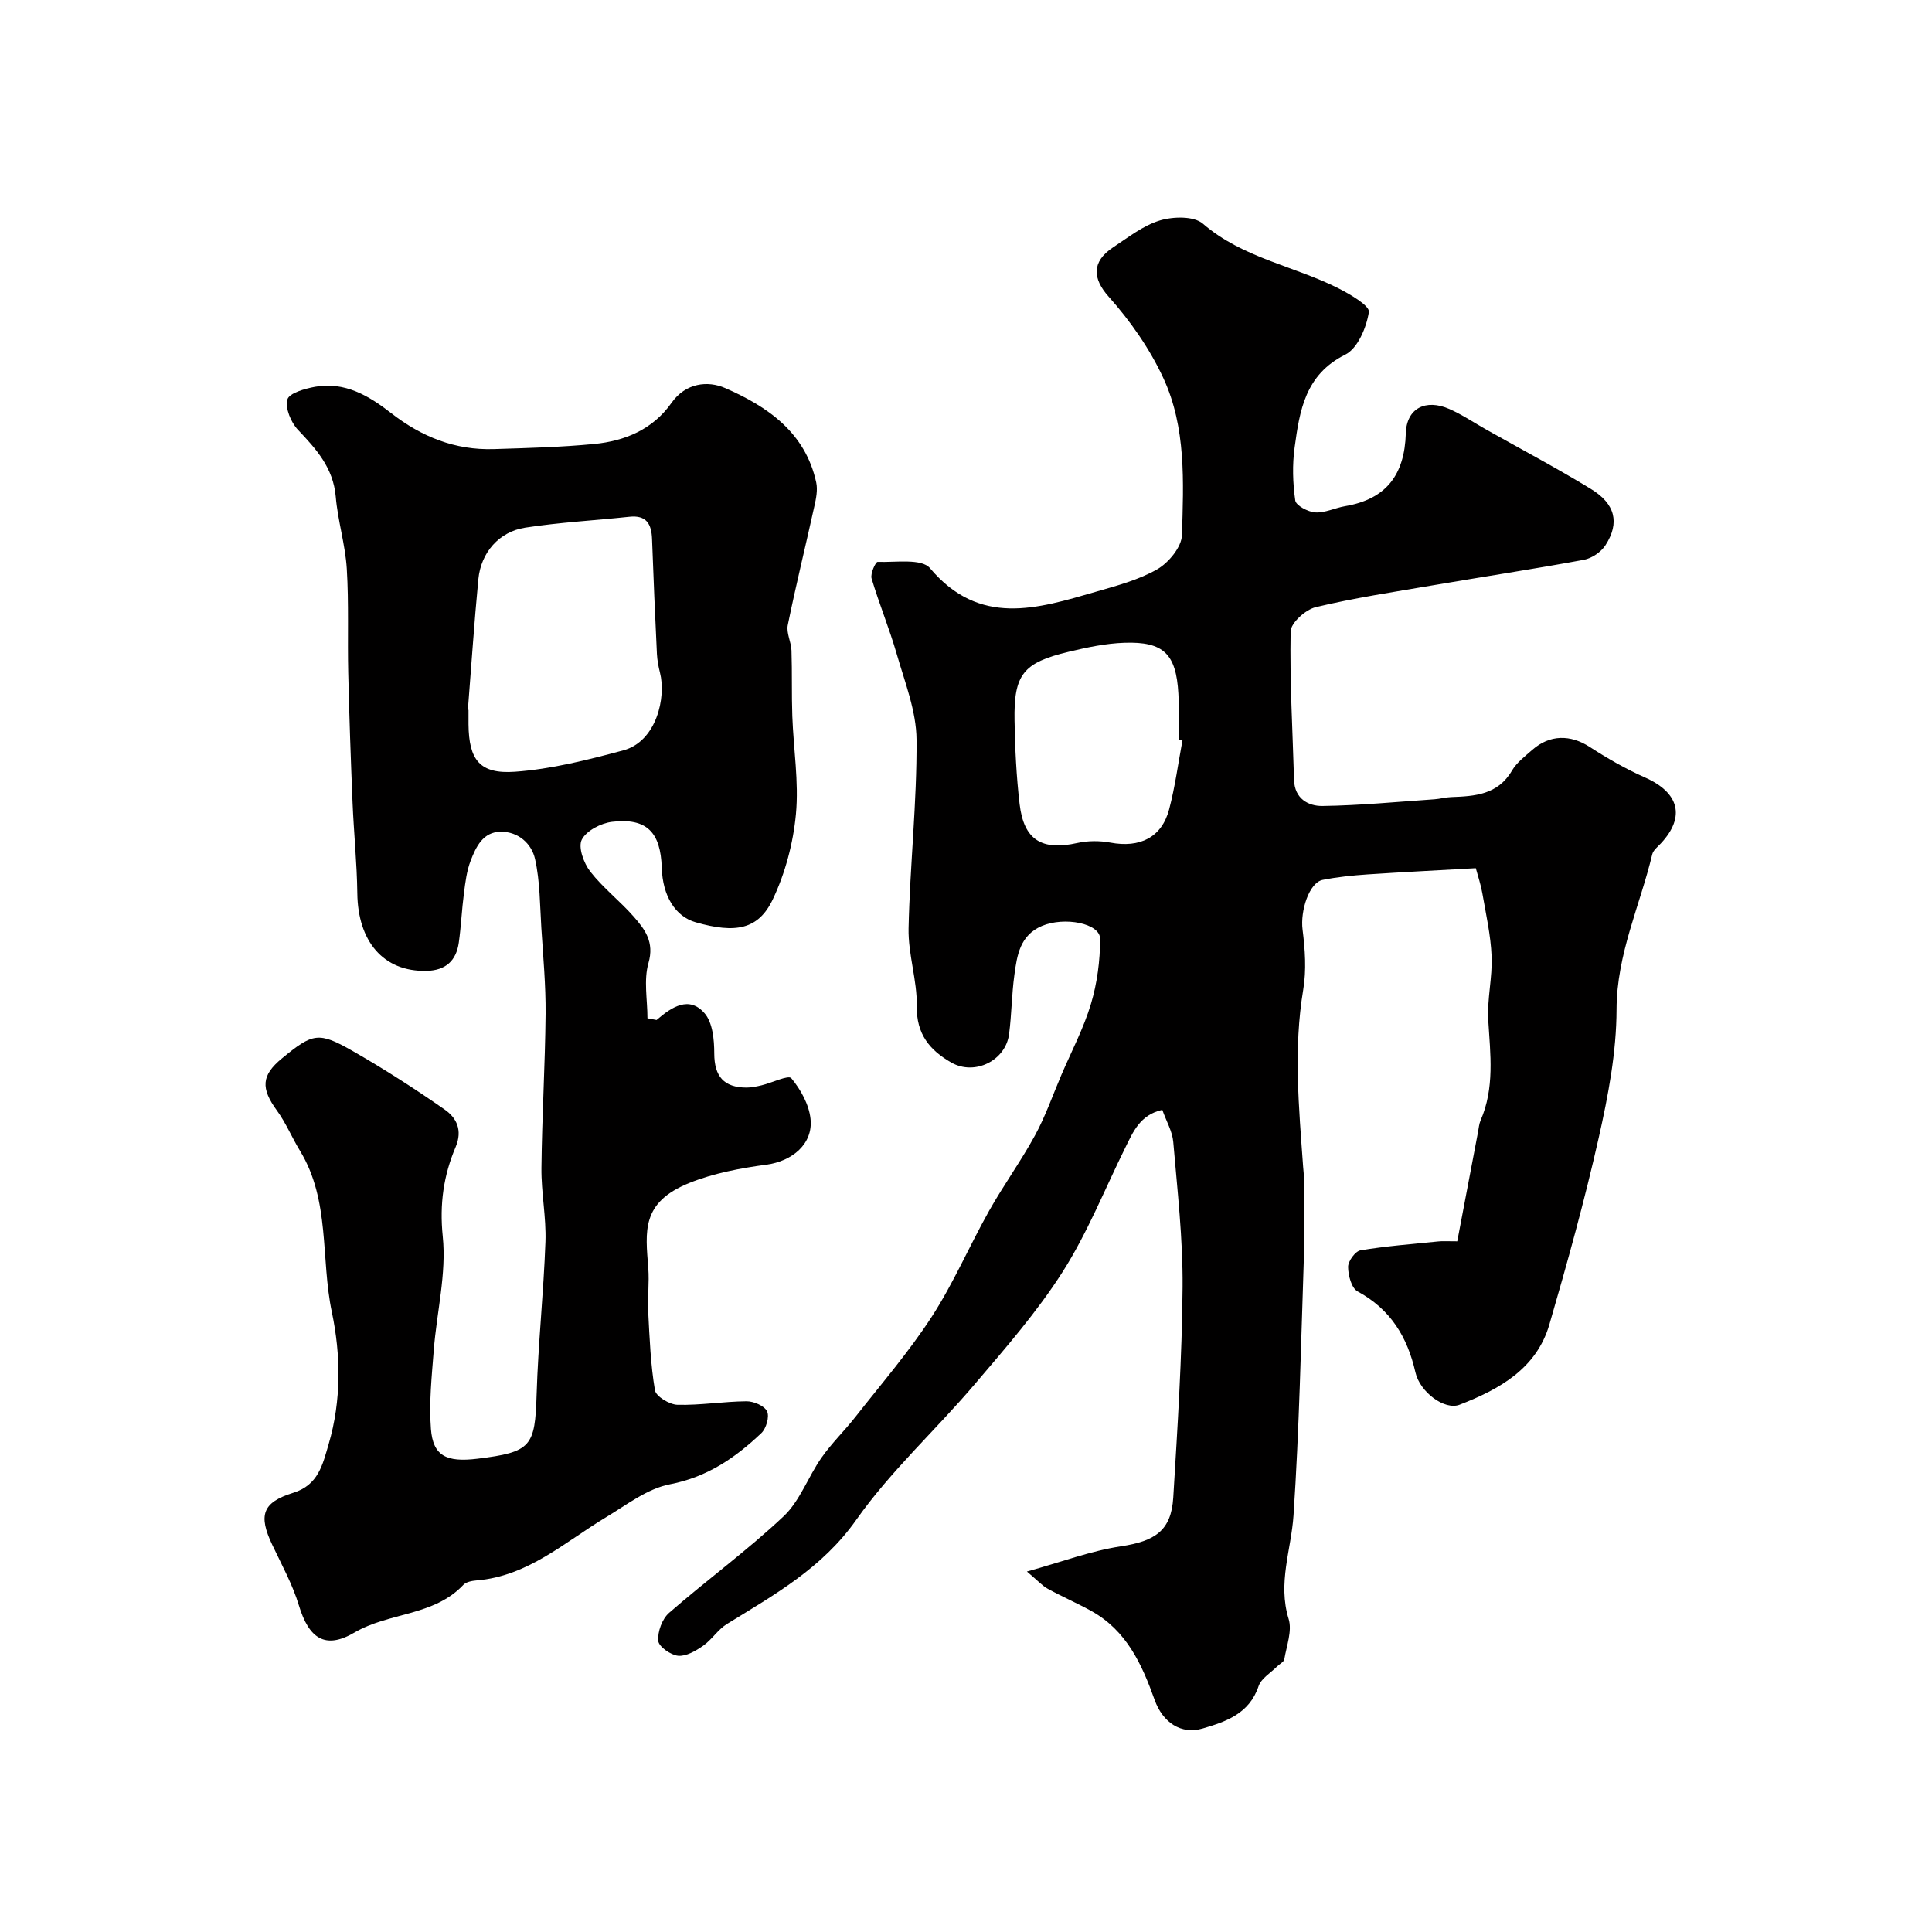
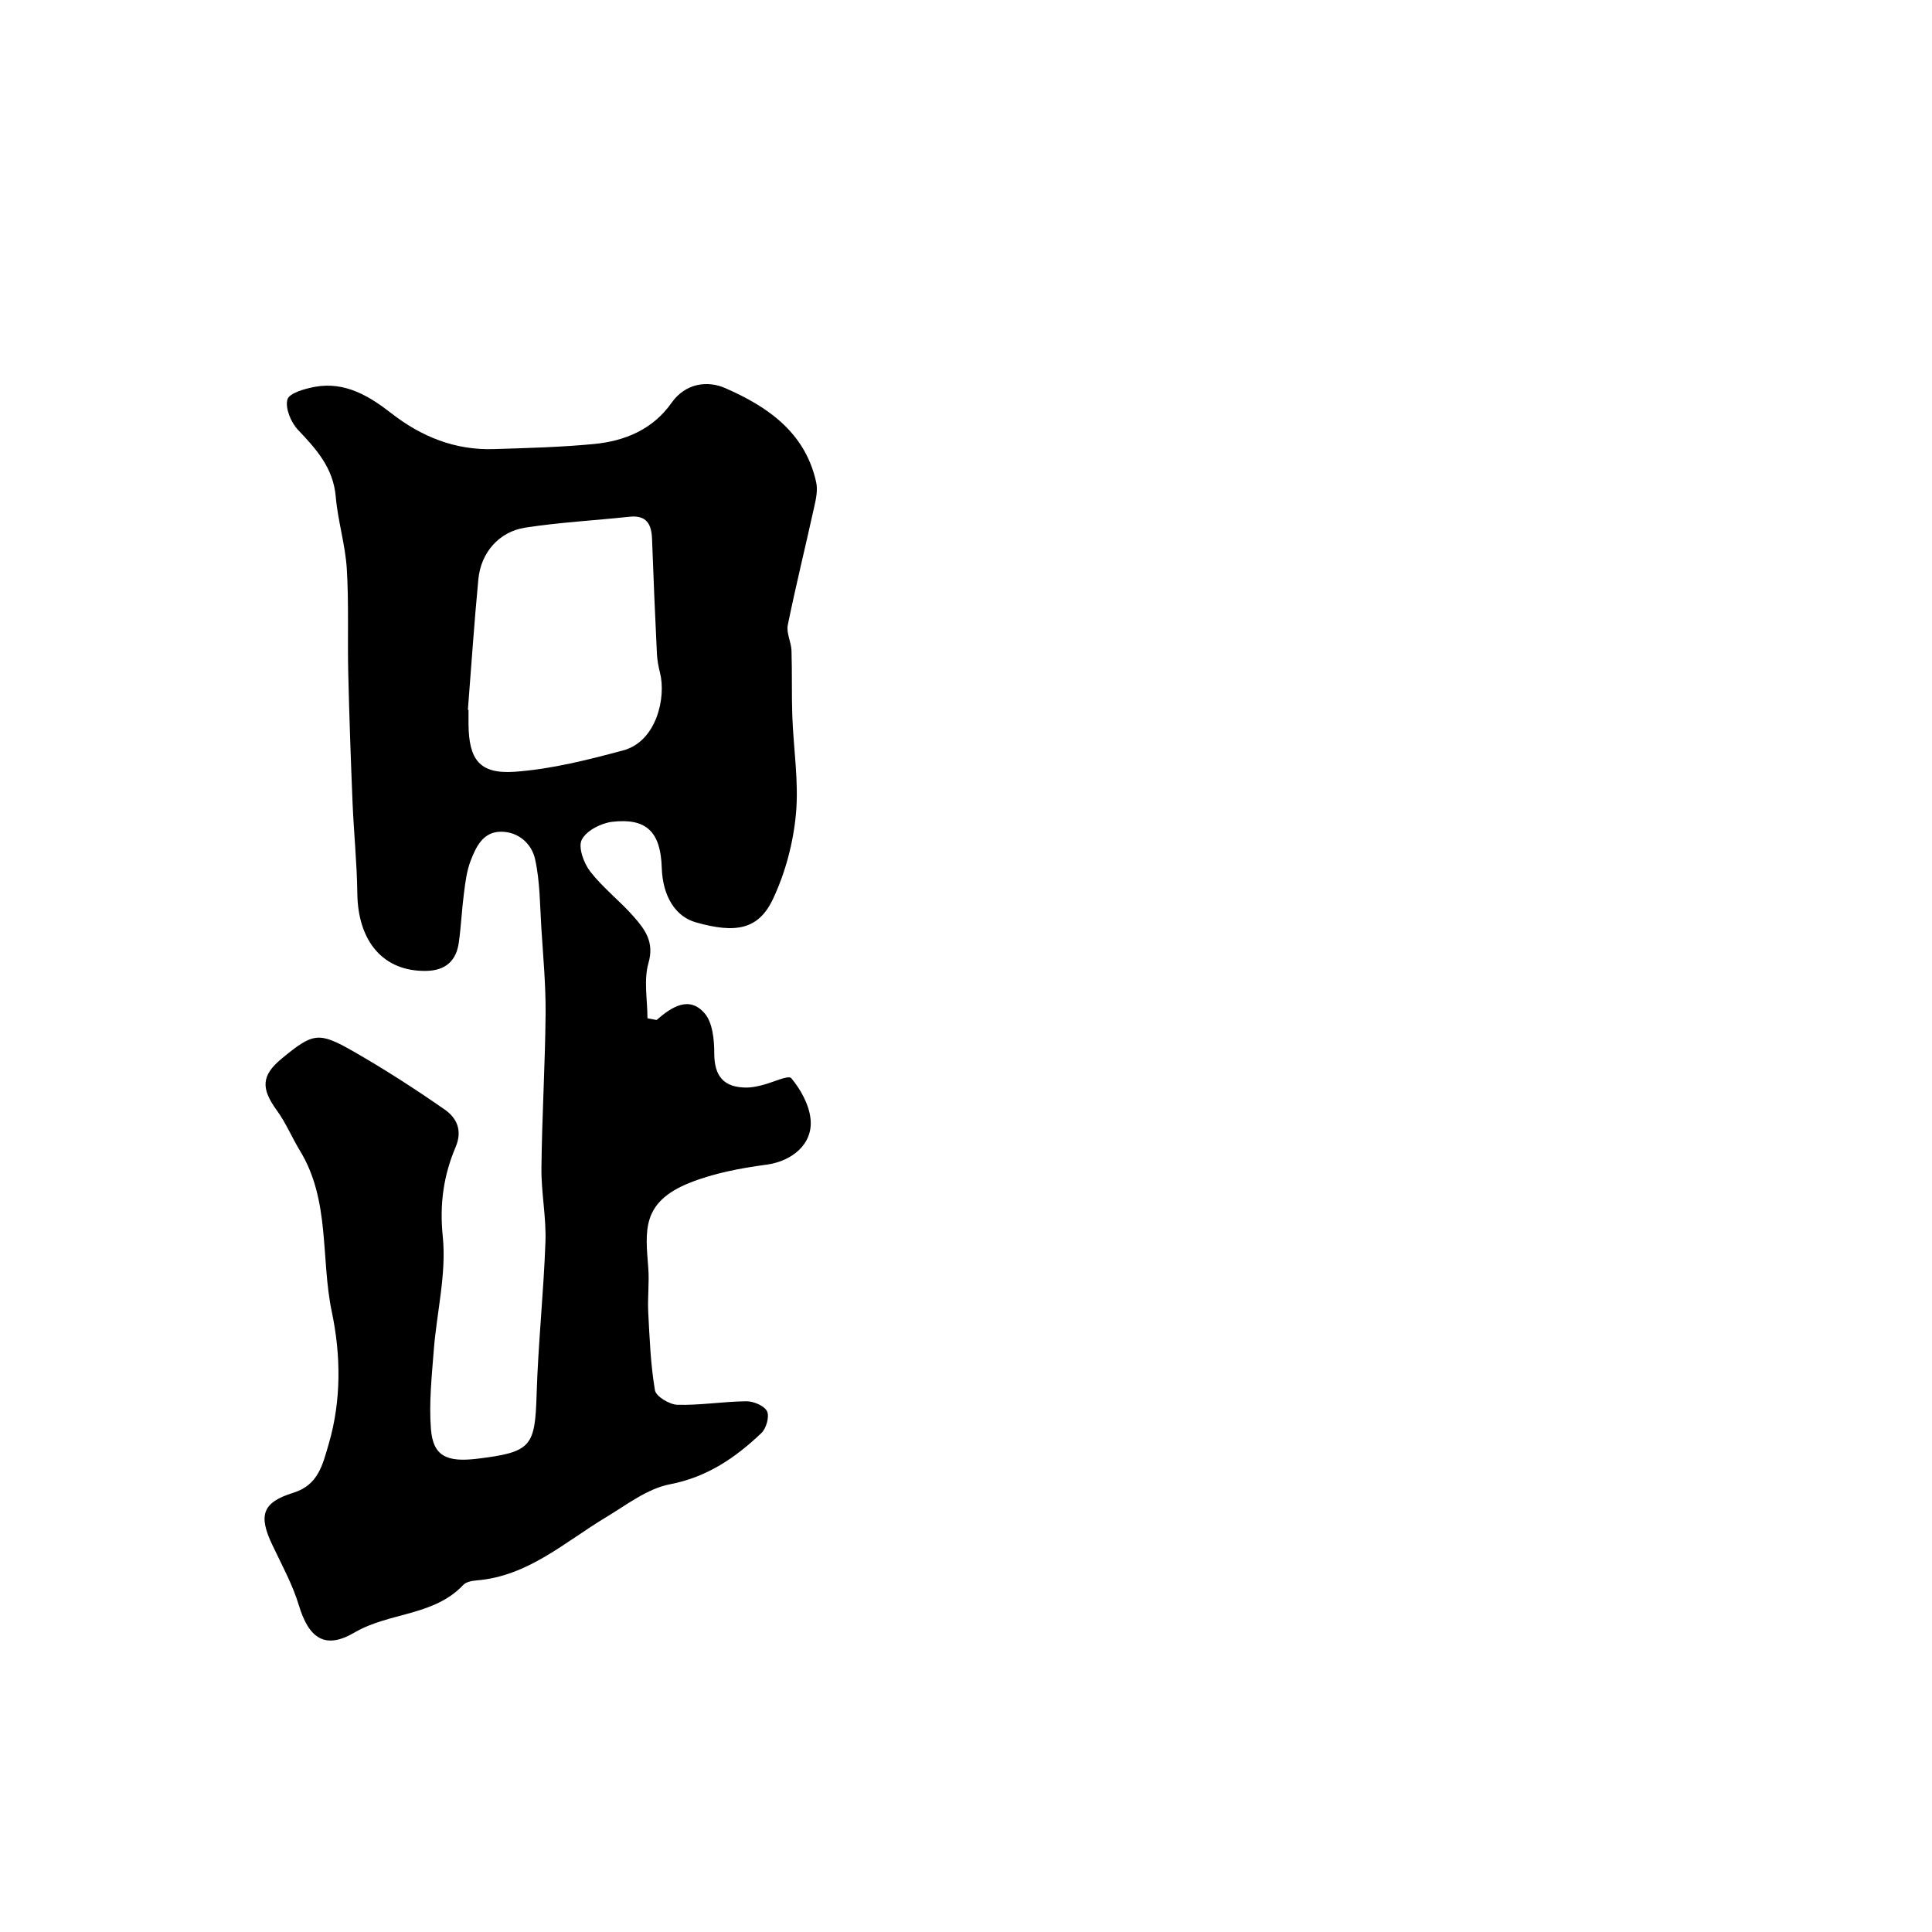
<svg xmlns="http://www.w3.org/2000/svg" enable-background="new 0 0 400 400" viewBox="0 0 400 400">
-   <path d="m301.71 257c1.42-7.49 2.86-15.06 4.3-22.63.15-.8.21-1.65.52-2.38 2.94-6.74 2.03-13.7 1.6-20.73-.27-4.4.88-8.87.69-13.28-.18-4.37-1.17-8.71-1.92-13.05-.3-1.74-.88-3.44-1.35-5.18-7.43.42-14.94.79-22.44 1.29-3.1.21-6.22.53-9.26 1.13-2.82.56-4.66 6.44-4.17 10.28.52 4.1.82 8.41.14 12.45-2.05 12.27-.89 24.46-.02 36.68.06.82.17 1.65.18 2.47.02 5.36.16 10.73-.02 16.09-.6 17.87-.96 35.76-2.15 53.59-.48 7.15-3.31 14.03-1.01 21.46.76 2.46-.43 5.57-.9 8.35-.1.56-.99.97-1.49 1.48-1.33 1.34-3.3 2.48-3.84 4.09-1.92 5.7-6.74 7.34-11.59 8.76-4.42 1.3-8.25-1.21-9.94-5.96-2.62-7.34-5.8-14.3-13.02-18.33-2.97-1.65-6.1-3-9.09-4.64-1.12-.61-2.01-1.63-4.32-3.57 7.21-2 13.23-4.28 19.45-5.22 7.07-1.07 10.43-3.23 10.85-10.1.88-14.51 1.82-29.04 1.93-43.57.08-10.01-1.08-20.05-1.93-30.05-.18-2.17-1.42-4.26-2.27-6.65-4.59 1.03-6.03 4.52-7.67 7.85-4.25 8.6-7.83 17.62-12.95 25.67-5.28 8.29-11.85 15.81-18.25 23.33-8.04 9.46-17.38 17.94-24.48 28.02-7.07 10.03-16.96 15.52-26.8 21.59-1.86 1.15-3.11 3.24-4.92 4.5-1.52 1.06-3.51 2.22-5.17 2.07-1.54-.15-4.02-1.89-4.12-3.1-.15-1.89.81-4.53 2.24-5.78 7.79-6.79 16.19-12.91 23.7-19.98 3.41-3.21 5.09-8.2 7.87-12.16 2.1-3 4.79-5.59 7.06-8.49 5.35-6.82 11.05-13.42 15.75-20.67 4.5-6.94 7.79-14.66 11.86-21.9 2.99-5.33 6.61-10.31 9.53-15.67 2.17-3.98 3.67-8.33 5.46-12.52 2.09-4.89 4.61-9.65 6.12-14.7 1.29-4.3 1.89-8.95 1.9-13.45.01-3.24-7.4-4.65-12.05-2.68-4.55 1.93-5.15 6.06-5.7 10.11-.56 4.06-.57 8.2-1.1 12.27-.71 5.51-7.12 8.65-11.94 5.91-4.49-2.56-7.27-5.9-7.17-11.7.09-5.35-1.81-10.74-1.7-16.09.28-13.03 1.74-26.04 1.65-39.06-.04-5.91-2.41-11.87-4.09-17.7-1.52-5.29-3.65-10.41-5.22-15.69-.29-.99.84-3.45 1.25-3.43 3.72.13 9.11-.76 10.85 1.31 10.26 12.18 22.23 8.38 34.32 4.88 4.35-1.26 8.88-2.45 12.74-4.67 2.35-1.36 5.02-4.59 5.1-7.06.33-10.98.89-22.27-3.85-32.5-2.82-6.1-6.86-11.87-11.35-16.9-3.21-3.6-3.64-7.15.95-10.18 3.12-2.06 6.22-4.52 9.7-5.57 2.72-.82 7.03-.93 8.88.67 8.23 7.12 18.85 8.72 28.08 13.39 2.44 1.24 6.49 3.6 6.29 4.9-.49 3.2-2.31 7.54-4.88 8.82-8.32 4.14-9.45 11.59-10.49 19.2-.5 3.61-.39 7.39.13 11 .15 1.05 2.65 2.37 4.14 2.47 2.01.12 4.08-.93 6.15-1.29 8.53-1.44 12.35-6.48 12.6-15.09.15-5.19 4.12-7.18 9.01-5.03 2.67 1.17 5.13 2.85 7.69 4.29 7.21 4.06 14.54 7.94 21.6 12.25 5.08 3.09 6.02 7 3.05 11.64-.91 1.42-2.83 2.73-4.49 3.04-10.43 1.93-20.92 3.51-31.37 5.3-8.08 1.38-16.2 2.6-24.16 4.51-2.09.5-5.15 3.26-5.18 5.03-.19 10.24.41 20.5.71 30.75.11 3.87 2.96 5.42 5.89 5.38 7.74-.11 15.47-.86 23.2-1.39 1.14-.08 2.26-.41 3.4-.45 4.93-.18 9.7-.47 12.63-5.49.98-1.67 2.68-2.95 4.18-4.27 3.65-3.22 7.92-3.21 11.93-.61 3.65 2.36 7.46 4.55 11.43 6.31 7.06 3.12 8.4 8.13 3.32 13.61-.67.72-1.61 1.44-1.82 2.3-2.55 10.66-7.36 20.66-7.39 32.1-.02 8.87-1.73 17.86-3.69 26.57-2.92 12.99-6.49 25.85-10.21 38.64-2.67 9.2-10.37 13.45-18.59 16.64-3.11 1.21-8.22-2.61-9.15-6.69-1.66-7.33-5.15-13.07-11.98-16.77-1.26-.68-1.95-3.33-1.96-5.07-.01-1.19 1.49-3.25 2.56-3.43 5.31-.89 10.69-1.29 16.06-1.84.88-.1 1.71-.03 3.98-.03zm-56.89-103.74c-.27-.05-.55-.1-.82-.15 0-3.17.15-6.34-.03-9.5-.46-8.22-3.05-10.81-11.18-10.53-3.87.13-7.76.96-11.55 1.87-9.42 2.25-11.36 4.68-11.19 14.25.1 5.77.38 11.57 1.05 17.29.88 7.45 4.62 9.68 11.96 8.04 2.18-.48 4.61-.49 6.81-.08 6.12 1.15 10.64-1.05 12.18-6.86 1.24-4.69 1.87-9.54 2.77-14.33z" fill="#010000" />
  <path d="m135.94 211.18c3.11-2.71 6.75-5.08 9.94-1.39 1.67 1.93 2 5.48 2 8.31.01 4.78 2.01 7.06 6.68 7.07 1.04 0 2.1-.23 3.12-.47 2.14-.51 5.56-2.19 6.15-1.47 1.94 2.33 3.66 5.43 3.98 8.4.57 5.24-3.84 8.79-9.11 9.5-5.42.73-10.98 1.77-16.01 3.8-9.98 4.04-9.05 9.98-8.47 17.6.23 3.03-.17 6.11-.01 9.16.28 5.4.49 10.84 1.39 16.15.22 1.28 3.01 2.96 4.66 3.01 4.75.12 9.53-.69 14.29-.73 1.48-.01 3.7.93 4.26 2.08.53 1.1-.17 3.55-1.18 4.51-5.37 5.09-11.19 9.1-18.91 10.59-4.7.9-8.99 4.27-13.27 6.84-8.56 5.15-16.15 12.21-26.8 13.07-.94.08-2.14.3-2.72.92-6.11 6.49-15.38 5.66-22.56 9.88-6.07 3.56-9.43 1.19-11.49-5.64-1.31-4.33-3.55-8.39-5.5-12.51-2.92-6.15-2.08-8.8 4.35-10.8 5.18-1.61 6.06-5.8 7.32-10.08 2.66-9.06 2.51-18.5.66-27.31-2.34-11.1-.31-23.08-6.58-33.38-1.68-2.75-2.92-5.8-4.81-8.39-3.33-4.57-3.22-7.26 1.04-10.76 6.43-5.29 7.58-5.6 14.75-1.49 6.5 3.72 12.82 7.79 18.96 12.07 2.44 1.7 3.75 4.26 2.26 7.77-2.49 5.87-3.35 11.79-2.66 18.52.79 7.69-1.25 15.65-1.86 23.51-.42 5.43-1.01 10.93-.59 16.33.43 5.57 3.18 6.95 9.64 6.16 11.15-1.37 11.91-2.5 12.24-13.3.32-10.54 1.45-21.06 1.83-31.61.18-5.08-.89-10.2-.83-15.3.11-10.63.76-21.25.86-31.88.05-5.92-.5-11.86-.88-17.78-.3-4.77-.27-9.65-1.3-14.27-.7-3.18-3.44-5.69-7.09-5.67-3.69.02-5.14 3.13-6.25 6.01-.81 2.1-1.09 4.43-1.38 6.68-.45 3.41-.59 6.86-1.07 10.27-.53 3.77-2.75 5.76-6.66 5.85-9.05.21-14.23-6.2-14.35-16.05-.08-6.29-.73-12.57-.99-18.86-.37-8.92-.68-17.85-.89-26.78-.17-7.19.14-14.39-.3-21.56-.31-5.02-1.87-9.95-2.29-14.97-.53-5.94-4.01-9.79-7.81-13.79-1.46-1.54-2.69-4.49-2.19-6.3.36-1.32 3.64-2.24 5.74-2.62 6.16-1.1 11.15 1.88 15.73 5.45 6.29 4.9 13.25 7.71 21.27 7.45 6.94-.22 13.89-.39 20.79-1.06 6.38-.62 12.13-3.03 15.99-8.51 2.93-4.16 7.52-4.63 11.09-3.07 8.78 3.82 16.63 9.2 18.87 19.55.33 1.54-.02 3.31-.38 4.9-1.81 8.22-3.83 16.39-5.51 24.63-.33 1.63.71 3.5.77 5.27.15 4.52.01 9.05.17 13.57.24 6.77 1.37 13.6.75 20.28-.56 6-2.2 12.2-4.78 17.64-2.99 6.29-7.7 7.13-15.98 4.77-4.21-1.2-6.84-5.43-7.02-11.29-.23-7.39-3.13-10.35-10.28-9.51-2.3.27-5.34 1.84-6.28 3.7-.79 1.56.41 4.87 1.76 6.6 2.64 3.39 6.15 6.09 9 9.34 2.32 2.64 4.3 5.25 3.05 9.59-1.02 3.54-.21 7.61-.21 11.44.62.13 1.26.24 1.89.36zm-39.07-64.22c.04 0 .09.01.13.01 0 1-.01 2 0 3 .08 7.33 2.29 10.34 9.63 9.81 7.54-.54 15.05-2.45 22.4-4.42 6.93-1.86 8.92-11.01 7.61-16.1-.32-1.26-.56-2.57-.63-3.86-.38-7.93-.73-15.86-1.01-23.79-.11-3.13-1.16-5.01-4.72-4.62-7.18.77-14.41 1.15-21.53 2.25-5.45.84-9.18 5.18-9.71 10.67-.86 9-1.46 18.03-2.17 27.05z" fill="#010000" />
</svg>